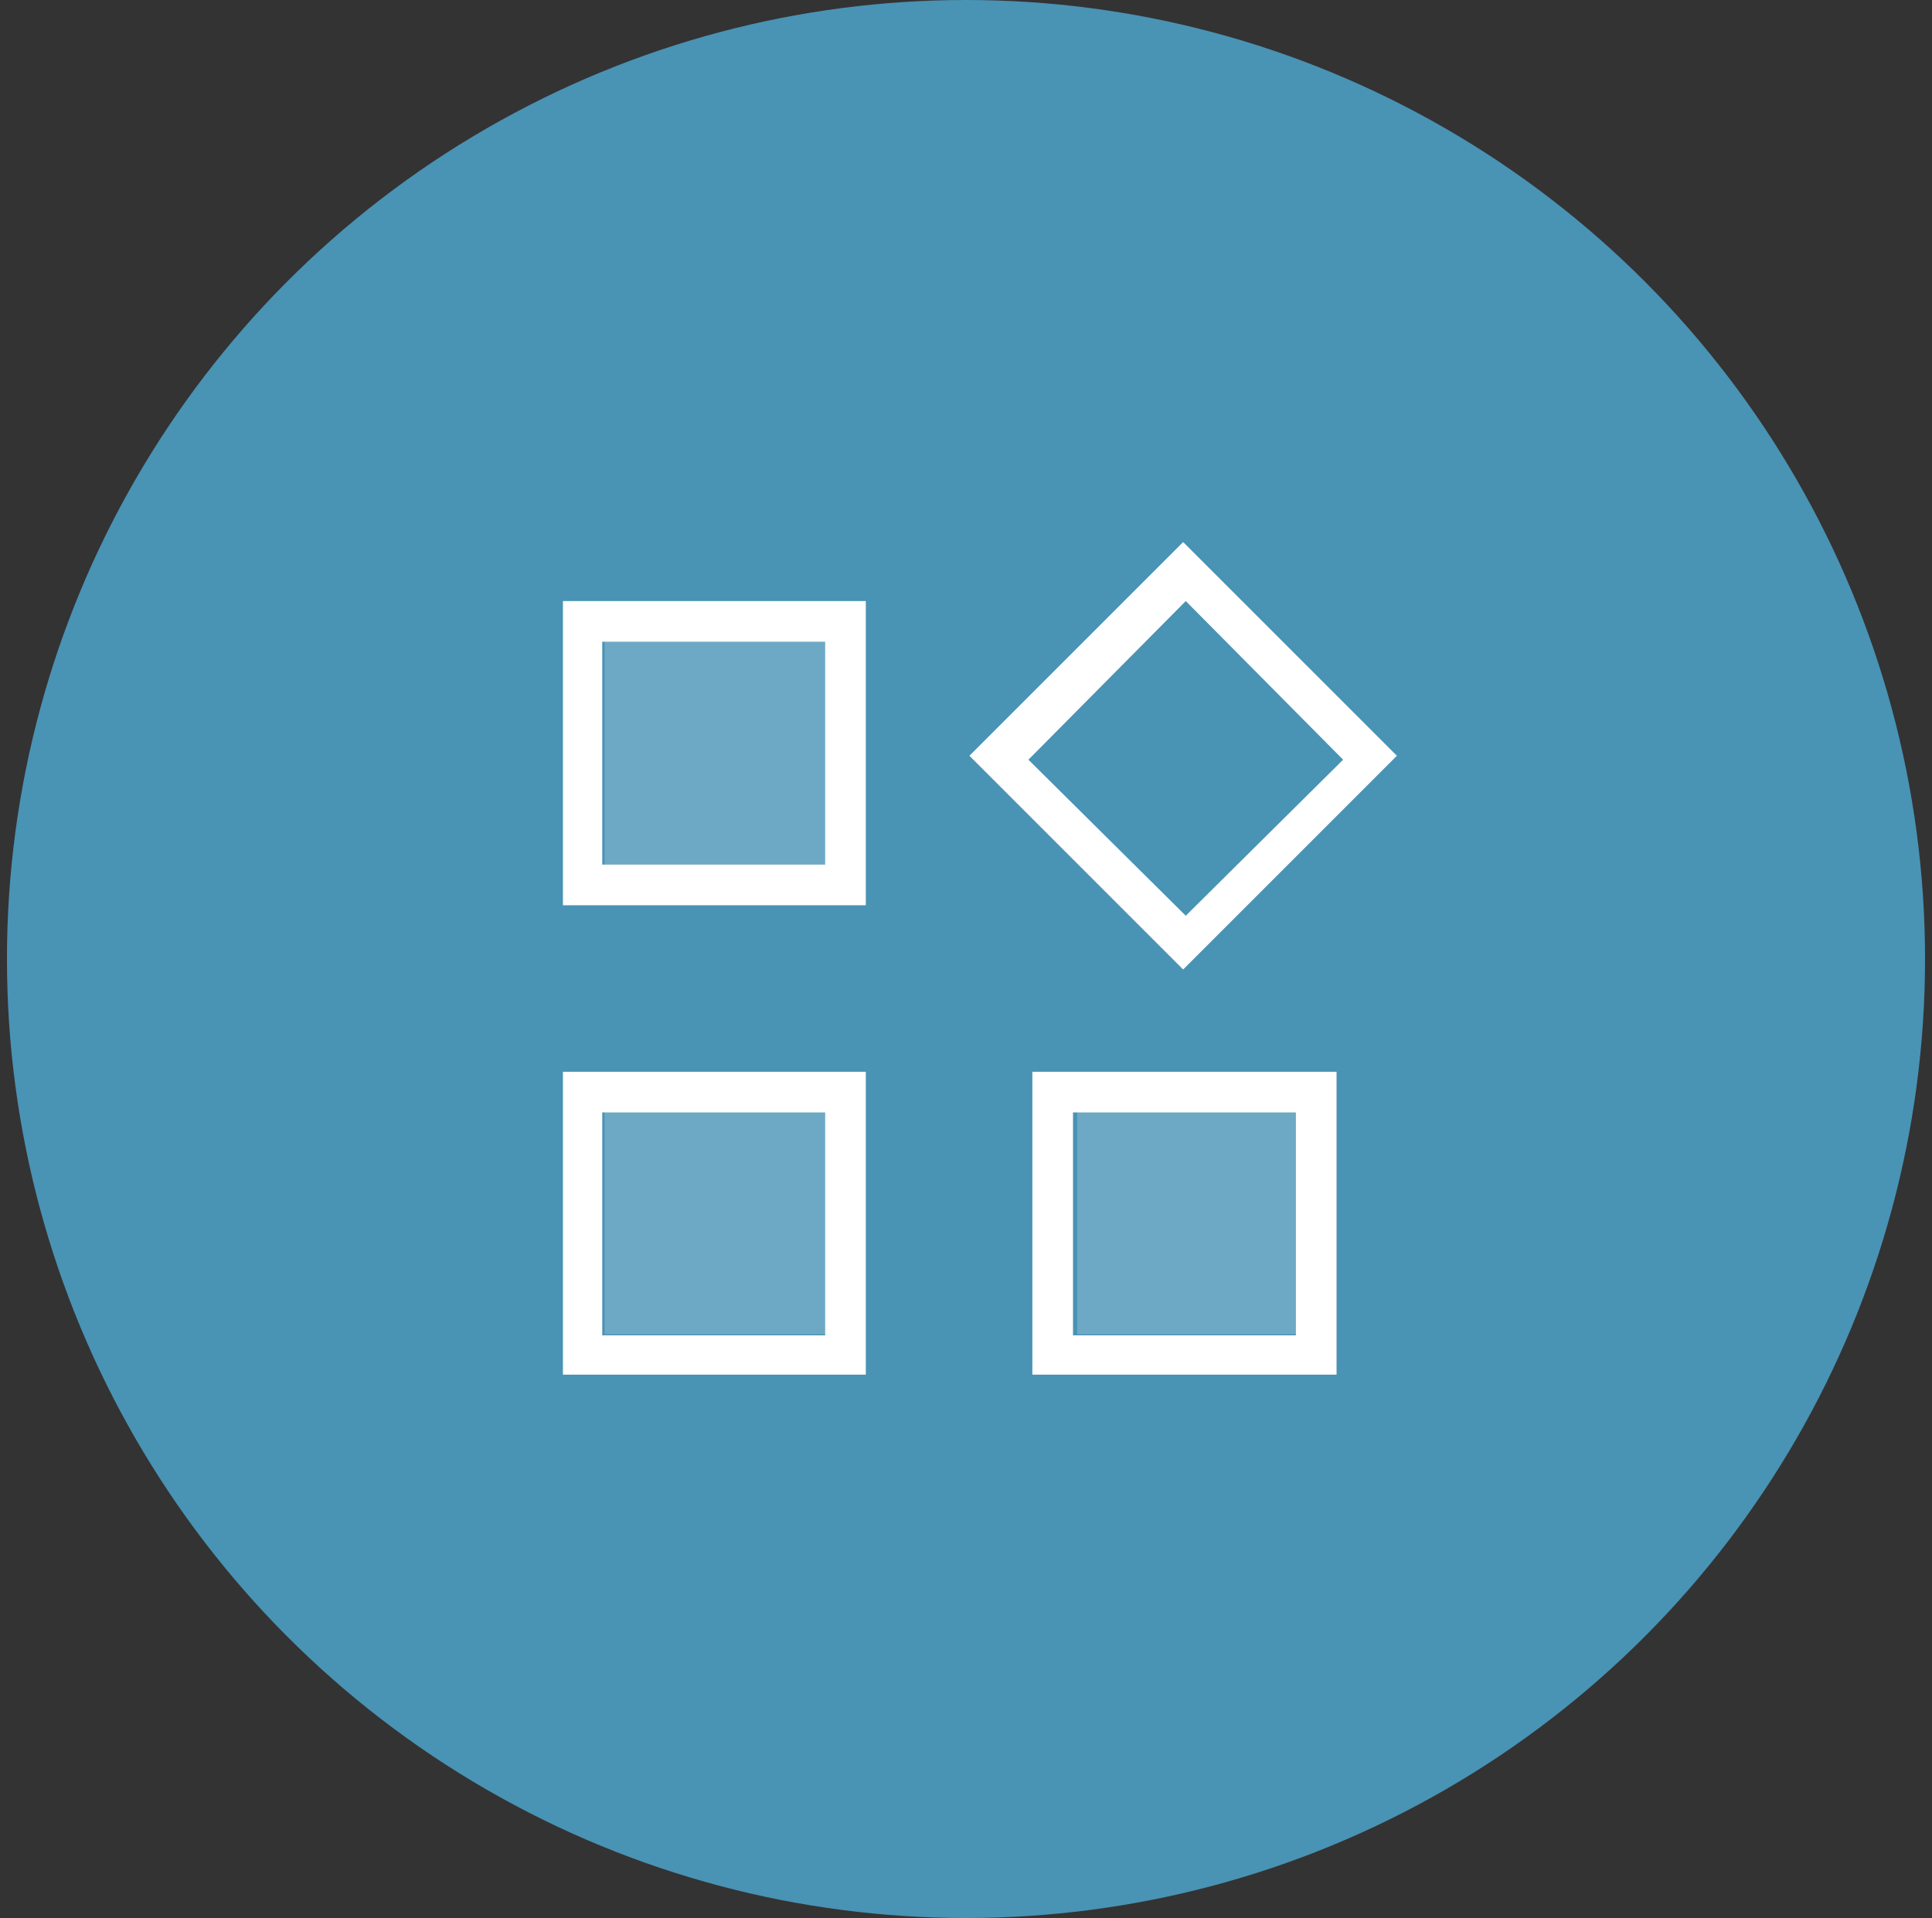
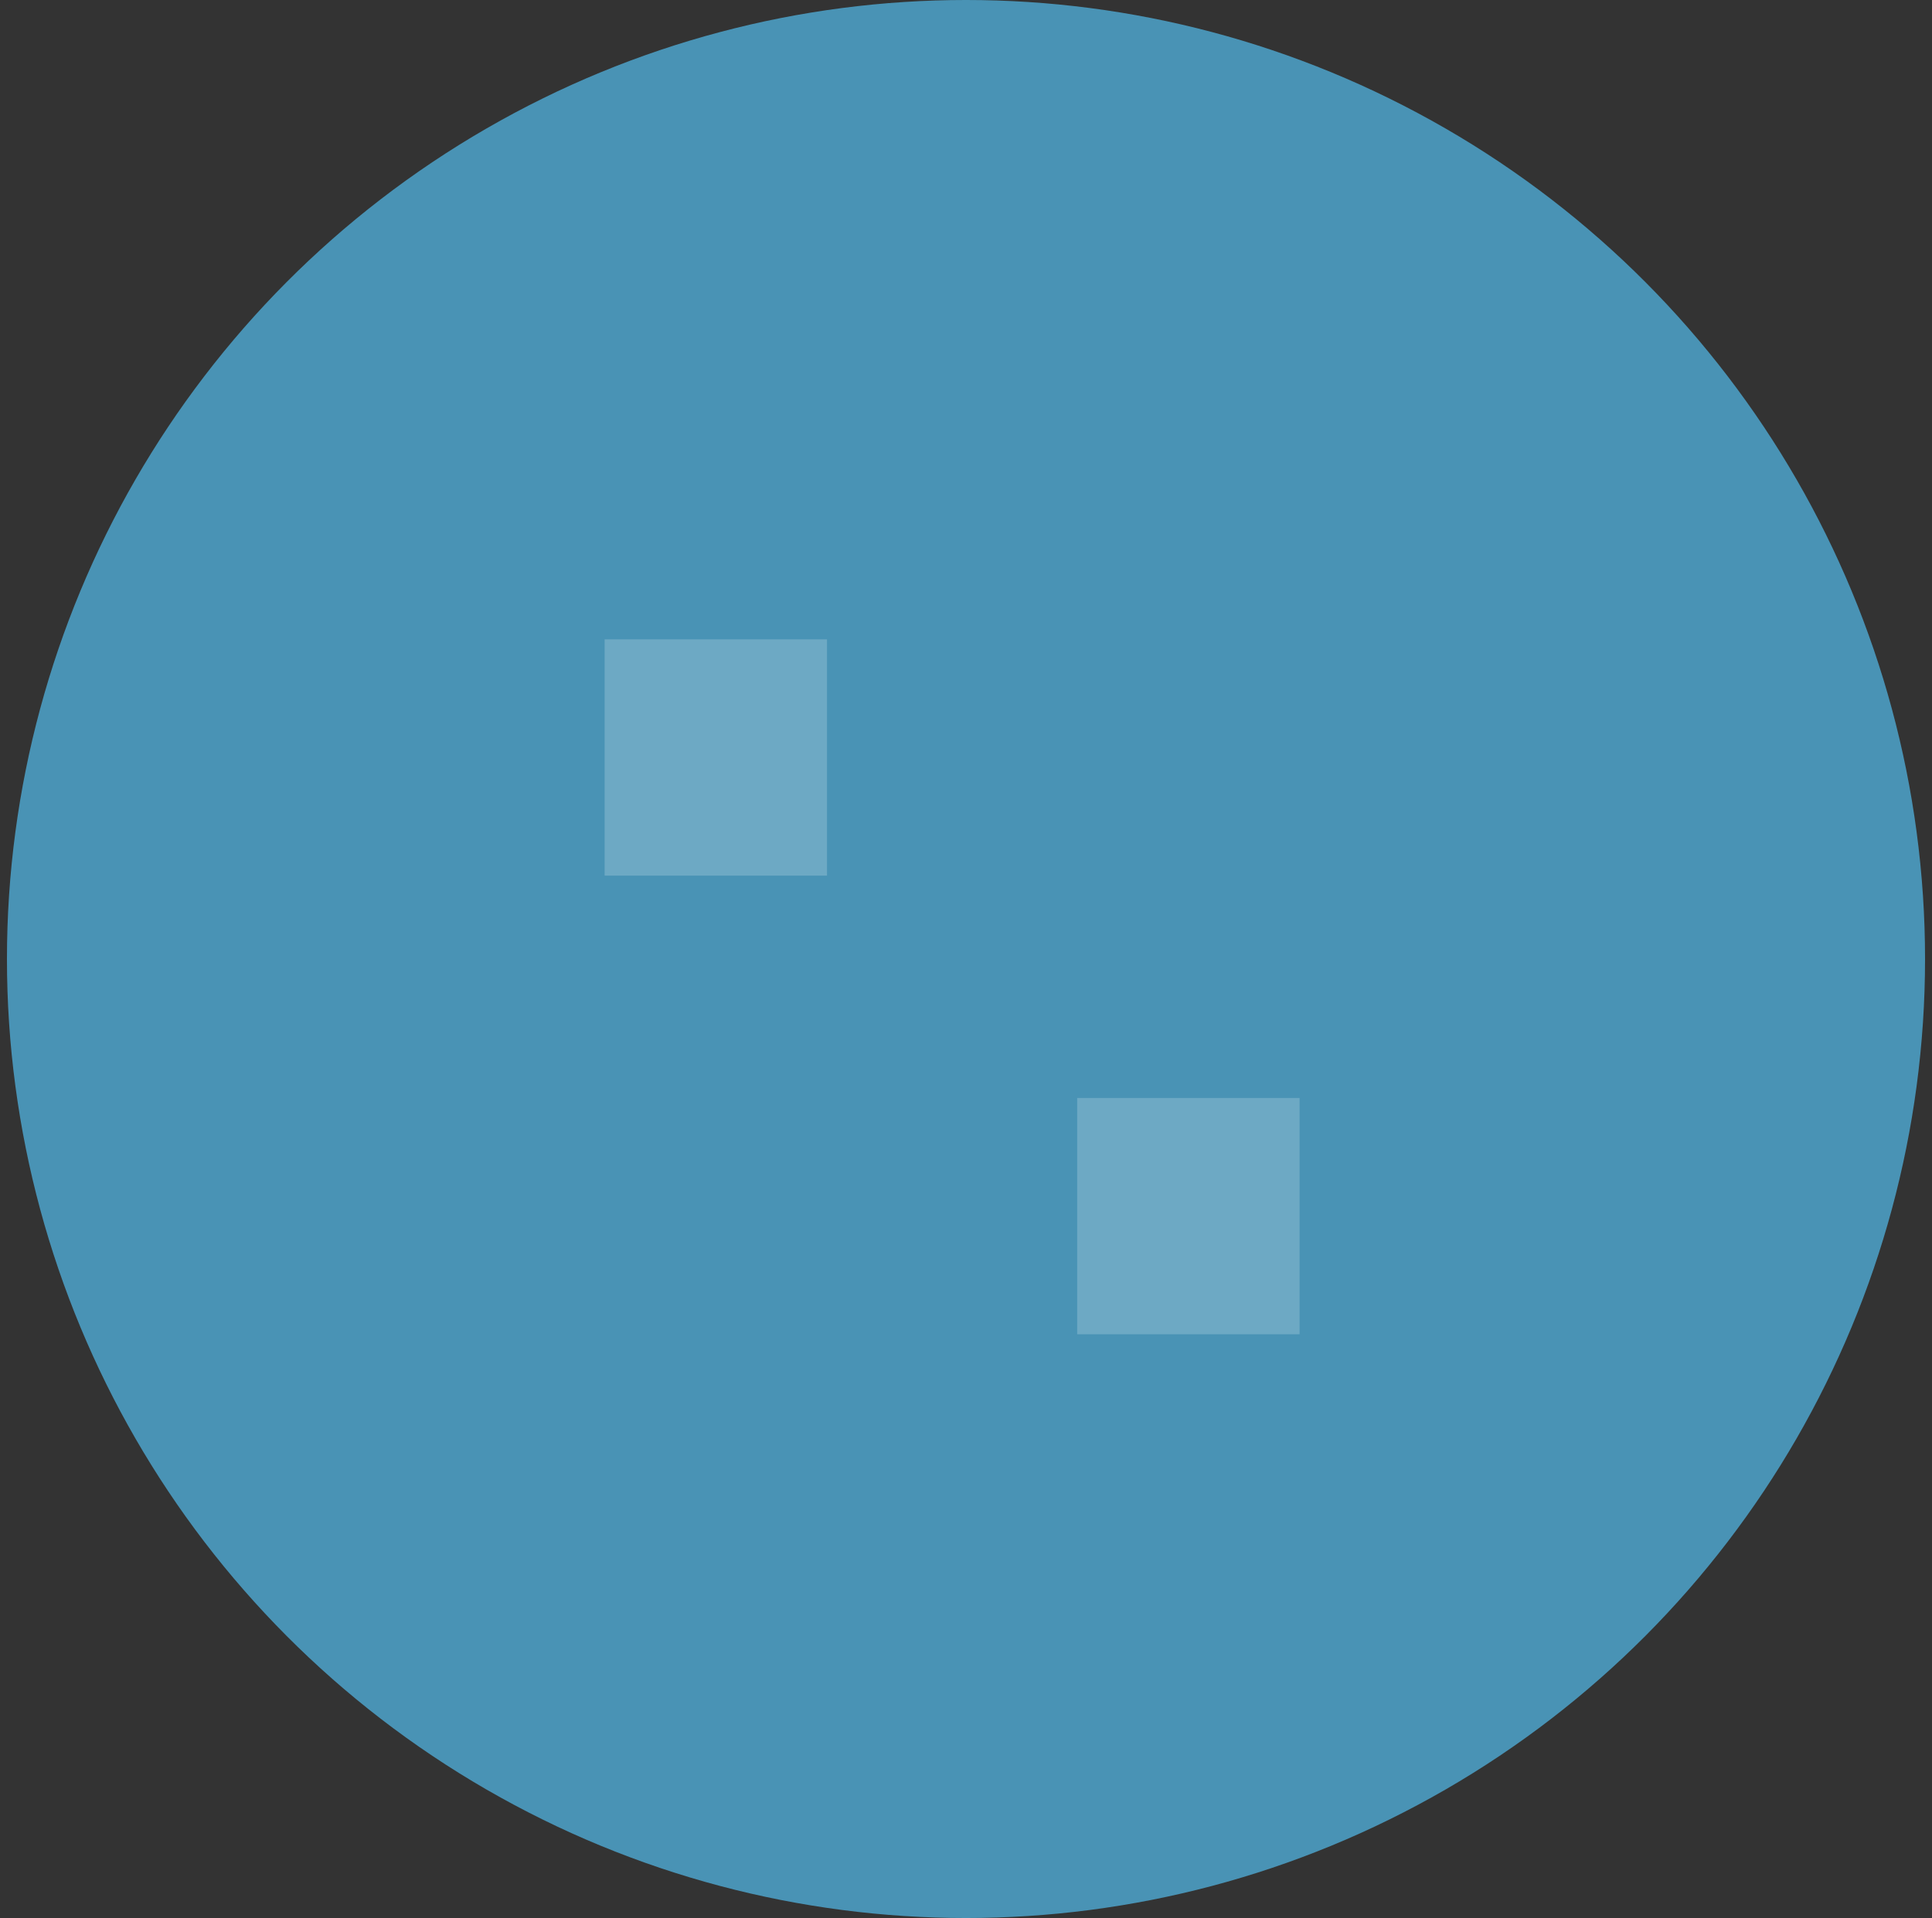
<svg xmlns="http://www.w3.org/2000/svg" width="139" height="138" viewBox="0 0 139 138" fill="none">
  <rect x="0" y="0" width="139" height="138" fill="#333333" stroke="none" />
  <circle cx="69.5" cy="69" r="69" fill="#4993B5" />
  <g clip-path="url(#clip0_403_7544)">
-     <path d="M85.123 69.755L69.745 54.377L85.123 39L100.5 54.377L85.123 69.755ZM40.5 65.132V43.245H62.292V65.132H40.5ZM74.274 98.906V77.113H96.16V98.906H74.274ZM40.5 98.906V77.113H62.292V98.906H40.5ZM43.33 62.208H59.368V46.17H43.33V62.208ZM85.311 65.887L96.632 54.66L85.311 43.245L73.991 54.66L85.311 65.887ZM77.198 96.076H93.236V80.038H77.198V96.076ZM43.33 96.076H59.368V80.038H43.33V96.076Z" fill="white" />
    <rect x="43.5" y="46" width="16" height="17" fill="white" fill-opacity="0.2" />
-     <rect x="43.5" y="79" width="16" height="17" fill="white" fill-opacity="0.2" />
    <rect x="77.5" y="79" width="16" height="17" fill="white" fill-opacity="0.2" />
  </g>
  <defs>
    <clipPath id="clip0_403_7544">
      <rect width="60" height="59.906" fill="white" transform="translate(40.5 39)" />
    </clipPath>
  </defs>
</svg>